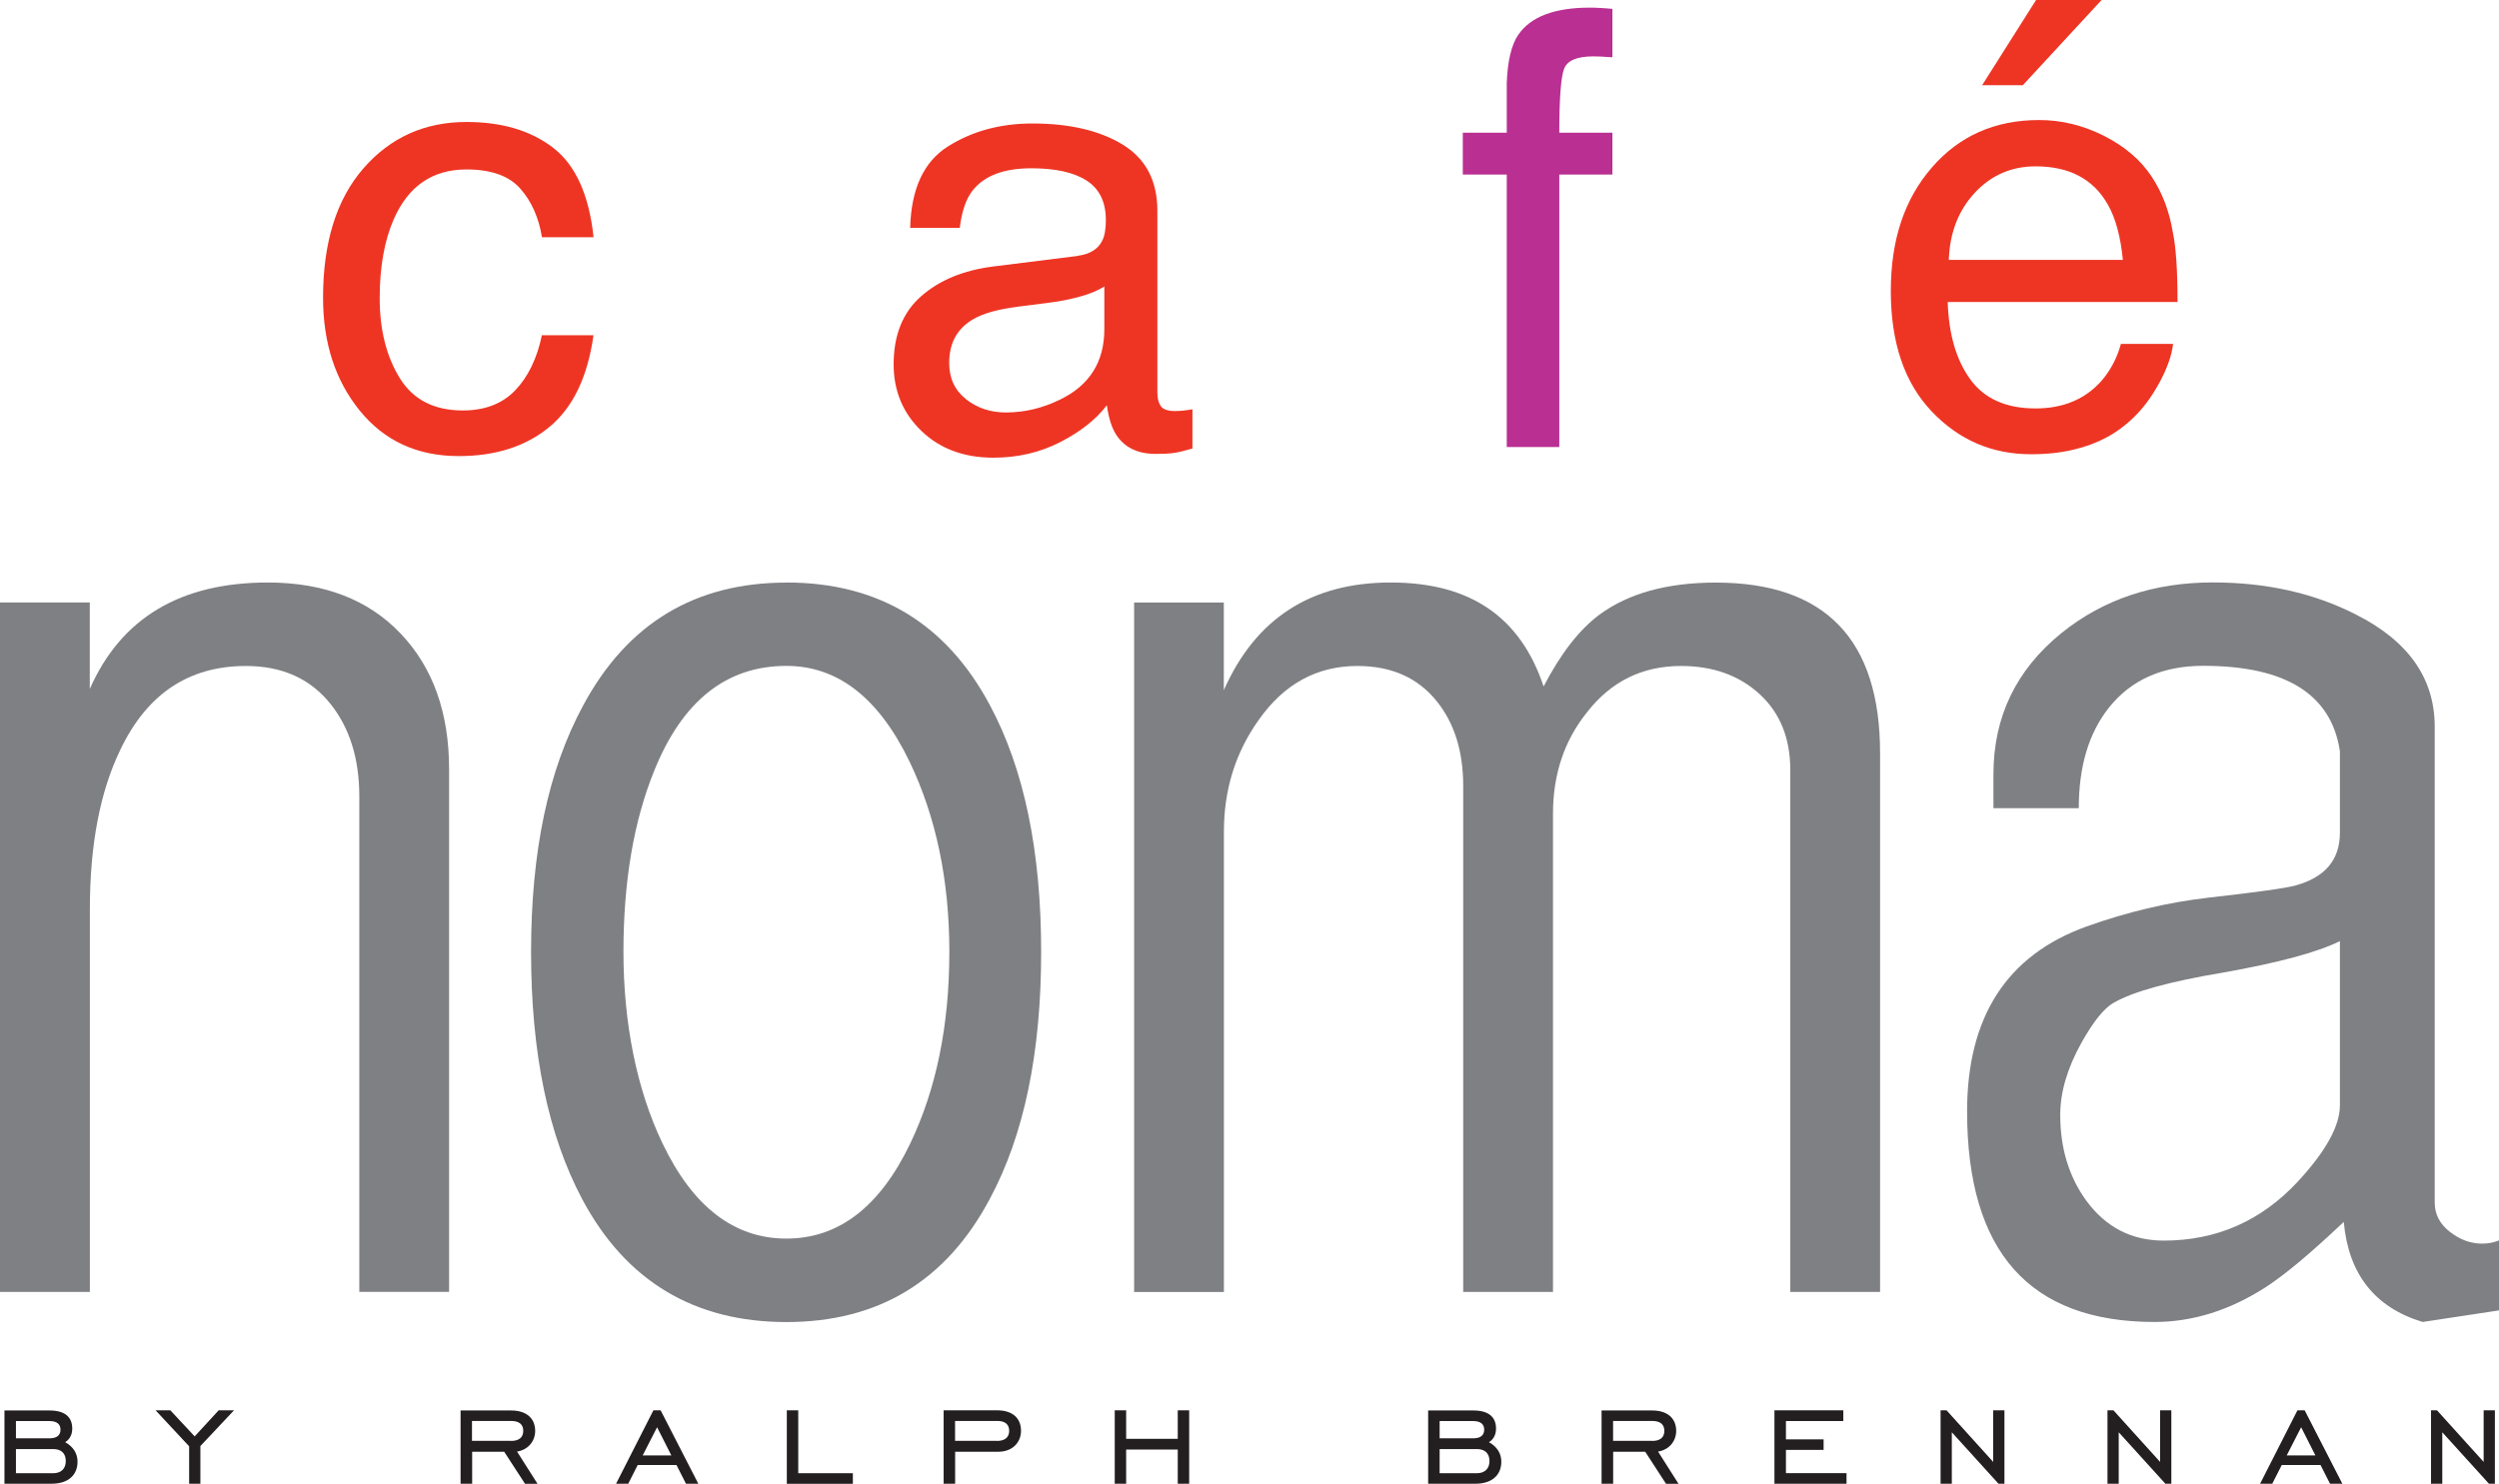
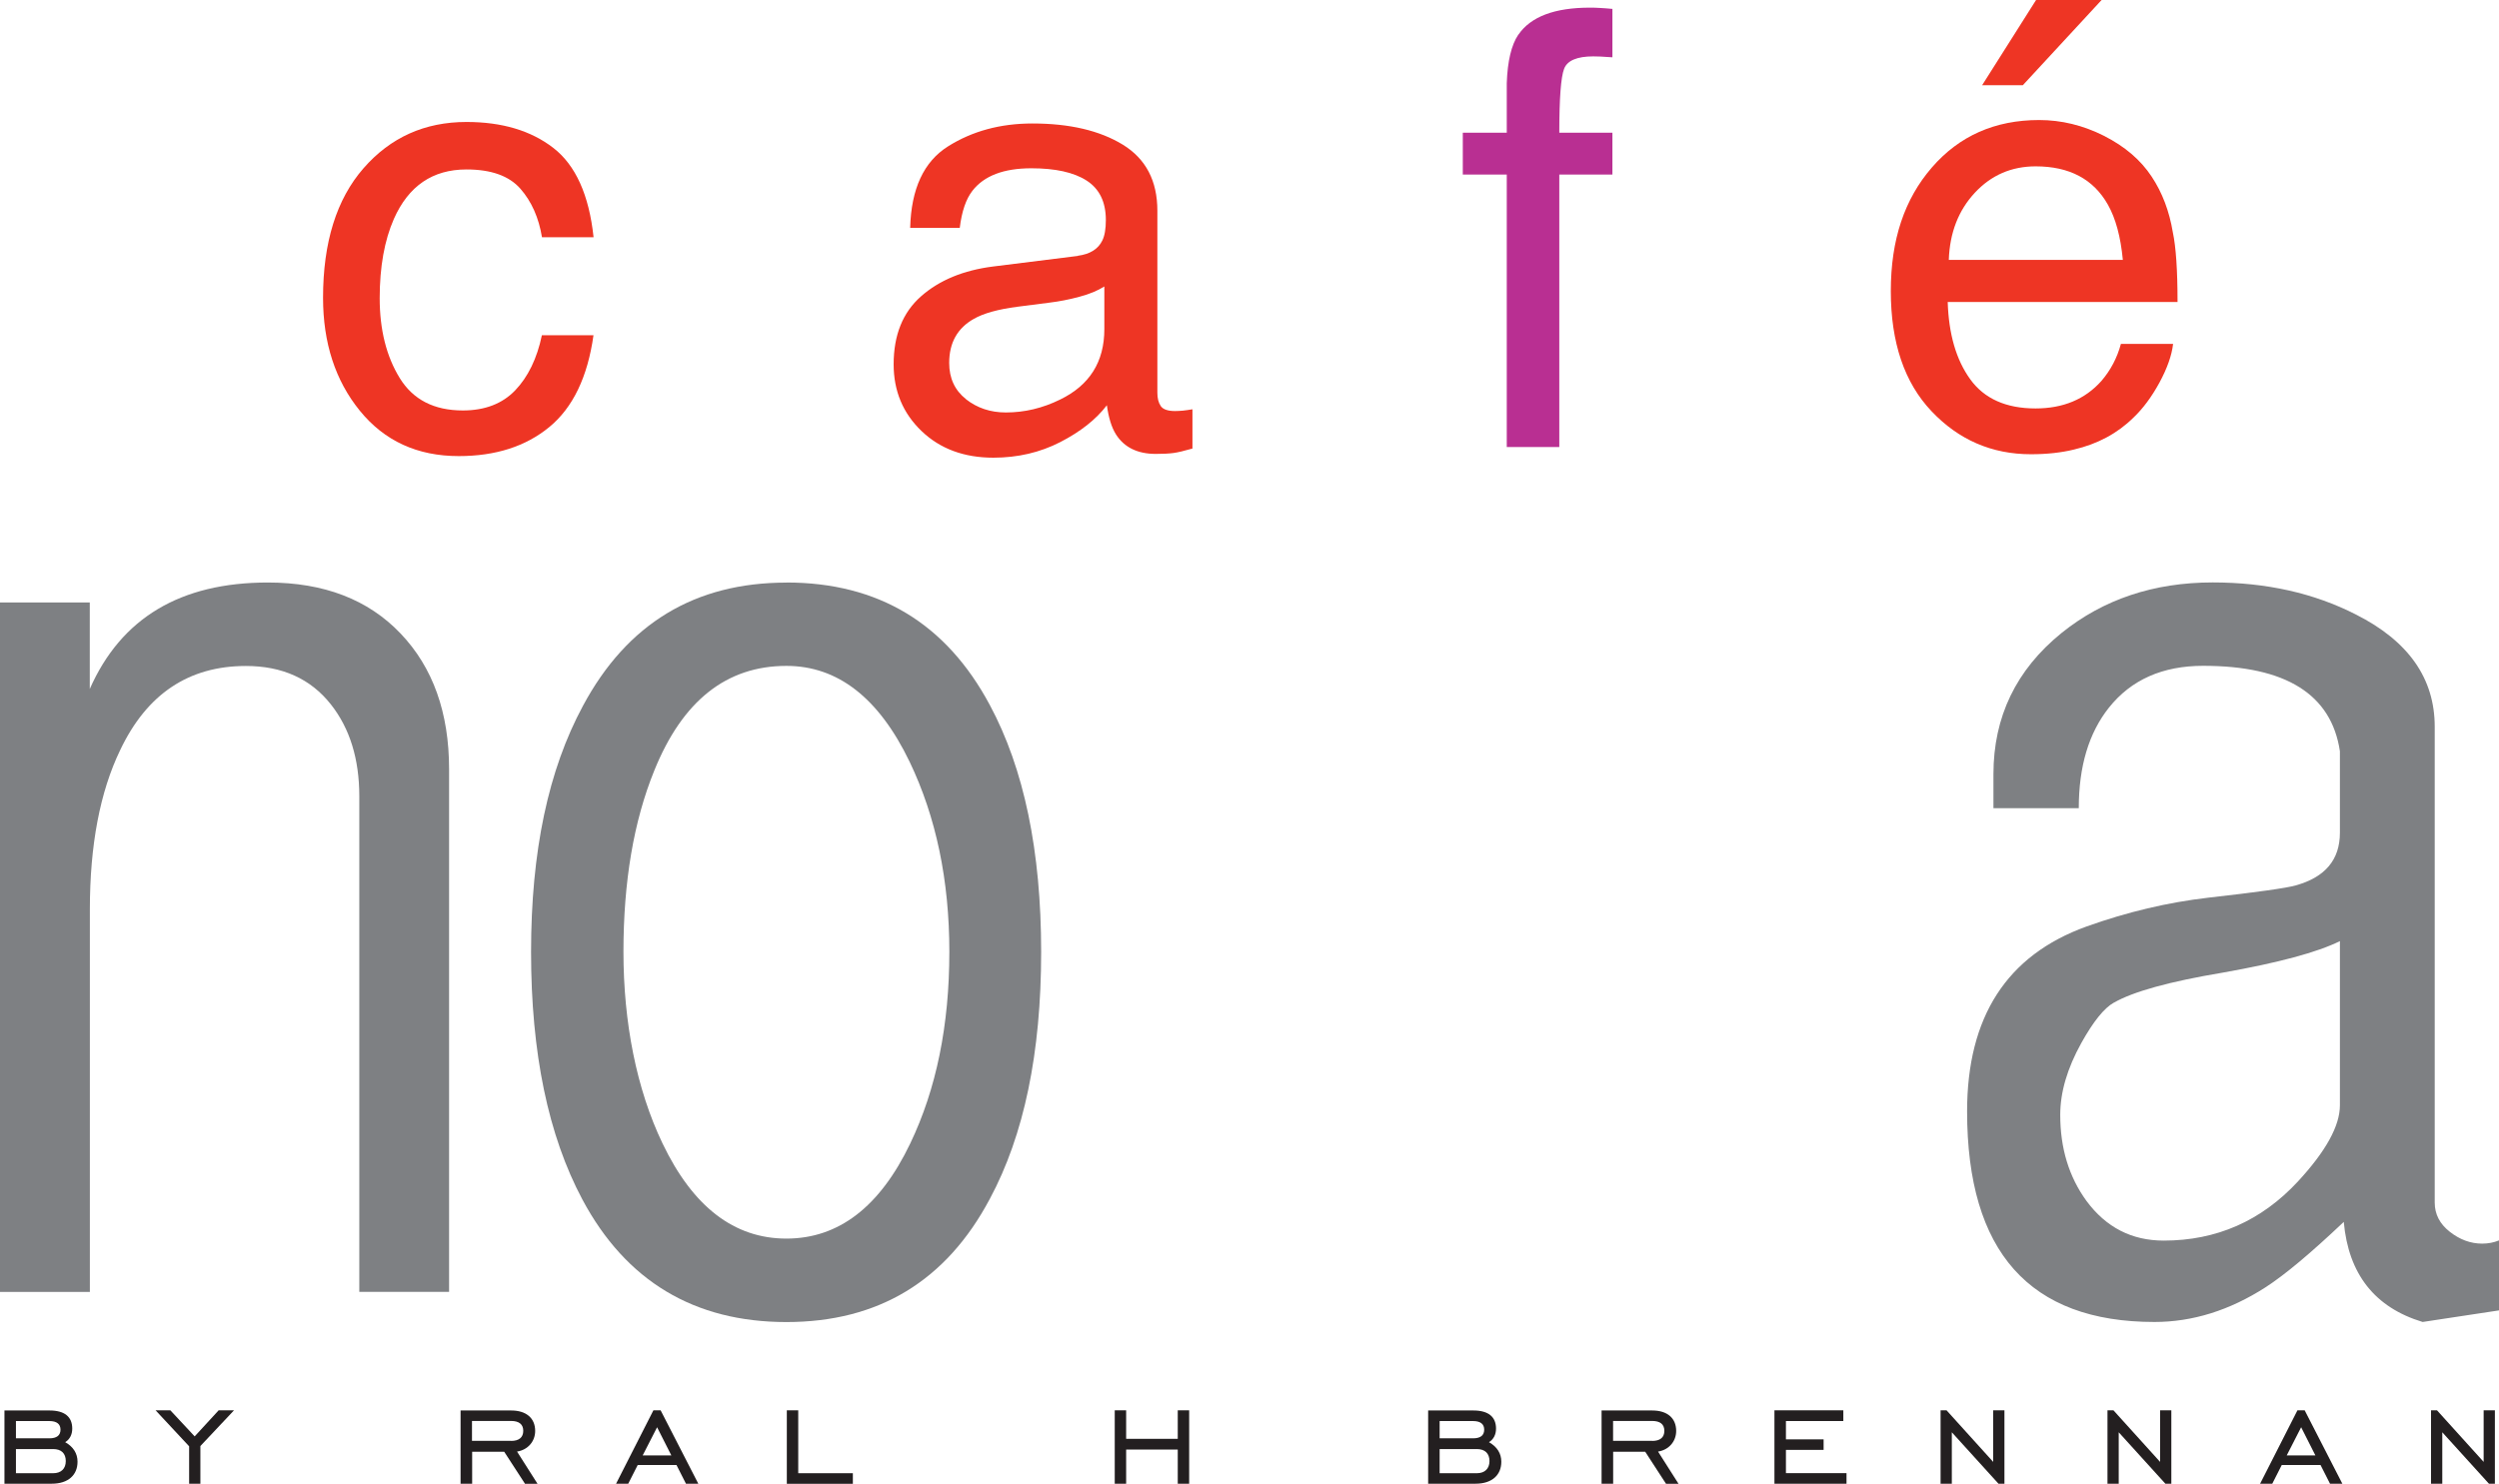
<svg xmlns="http://www.w3.org/2000/svg" id="Layer_2" data-name="Layer 2" viewBox="0 0 297.82 176.87">
  <defs>
    <style>
      .cls-1 {
        fill: #231f20;
      }

      .cls-1, .cls-2, .cls-3, .cls-4 {
        stroke-width: 0px;
      }

      .cls-2 {
        fill: #b92f92;
      }

      .cls-3 {
        fill: #7e8083;
      }

      .cls-4 {
        fill: #ee3524;
      }
    </style>
  </defs>
  <g id="Layer_1-2" data-name="Layer 1">
    <g>
      <path class="cls-3" d="M10.7,82.13c3.73-8.46,10.8-12.69,21.22-12.69,6.69,0,11.96,2.03,15.82,6.08,3.86,4.05,5.78,9.44,5.78,16.17v62.31h-10.7v-59.08c0-4.44-1.13-8.09-3.38-10.94-2.41-3.06-5.79-4.59-10.14-4.59-6.81,0-11.8,3.34-14.98,10.03-2.41,5-3.61,11.33-3.61,18.98v45.61H0v-82.19h10.7v10.32Z" />
      <path class="cls-3" d="M93.72,69.44c10.96,0,19.04,4.87,24.24,14.6,4.08,7.6,6.12,17.41,6.12,29.44s-2.04,21.84-6.12,29.44c-5.2,9.79-13.28,14.68-24.24,14.68s-19.11-4.87-24.31-14.6c-4.08-7.65-6.12-17.48-6.12-29.51s2.06-21.71,6.19-29.36c5.25-9.79,13.33-14.68,24.24-14.68ZM113.14,113.48c0-8.53-1.58-16.09-4.74-22.68-3.67-7.61-8.56-11.42-14.68-11.42-7.14,0-12.39,4.16-15.75,12.49-2.45,6.03-3.67,13.23-3.67,21.61s1.55,16.35,4.66,22.83c3.62,7.56,8.54,11.34,14.76,11.34s11.14-3.78,14.76-11.34c3.11-6.49,4.66-14.1,4.66-22.83Z" />
-       <path class="cls-3" d="M145.85,71.81v10.47c3.78-8.56,10.41-12.84,19.9-12.84s15.46,4.13,18.21,12.39c2.04-3.92,4.26-6.78,6.66-8.56,3.47-2.55,8.09-3.82,13.85-3.82,13.06,0,19.59,6.78,19.59,20.34v64.22h-10.7v-62.22c0-3.78-1.21-6.79-3.64-9.03-2.43-2.24-5.56-3.37-9.39-3.37-4.6,0-8.33,1.84-11.19,5.51-2.71,3.37-4.06,7.4-4.06,12.09v57.02h-10.7v-60.31c0-4.13-1.05-7.5-3.15-10.1-2.25-2.81-5.41-4.21-9.46-4.21-4.82,0-8.74,2.14-11.76,6.43-2.77,3.88-4.15,8.32-4.15,13.32v54.88h-10.7v-82.19h10.7Z" />
      <path class="cls-3" d="M297.82,147.88v8.33l-9.1,1.38c-5.71-1.73-8.84-5.71-9.4-11.93-3.93,3.72-7.03,6.32-9.33,7.8-4.28,2.75-8.69,4.13-13.23,4.13-14.88,0-22.33-8.37-22.33-25.1,0-11.28,4.74-18.62,14.22-22.04,4.84-1.73,9.68-2.88,14.53-3.44,5.86-.66,9.33-1.15,10.4-1.46,3.52-.97,5.28-3.06,5.28-6.28v-9.72c-1.02-6.79-6.45-10.18-16.29-10.18-4.84,0-8.59,1.66-11.24,4.99-2.4,3.02-3.59,7.01-3.59,11.98h-10.17v-4.05c0-6.83,2.7-12.44,8.1-16.82,4.99-4.03,11.01-6.04,18.04-6.04,6.37,0,12.05,1.27,17.05,3.82,6.27,3.16,9.4,7.62,9.4,13.38v56.73c0,1.38.6,2.54,1.8,3.48,1.2.94,2.48,1.41,3.86,1.41.71,0,1.38-.13,1.99-.38ZM251.92,119.52c-1.17.66-2.46,2.27-3.88,4.82-1.67,3.01-2.51,5.86-2.51,8.56,0,3.98,1.04,7.39,3.12,10.25,2.33,3.16,5.4,4.74,9.21,4.74,6.29,0,11.62-2.34,15.98-7.03,3.35-3.62,5.02-6.65,5.02-9.1v-19.57c-2.69,1.33-7.33,2.58-13.93,3.75-6.39,1.07-10.73,2.27-13.01,3.59Z" />
    </g>
    <path class="cls-4" d="M65.94,17.63c2.66,2.06,4.26,5.61,4.8,10.65h-6.15c-.38-2.32-1.23-4.25-2.57-5.78-1.34-1.53-3.48-2.3-6.43-2.3-4.03,0-6.91,1.97-8.65,5.9-1.12,2.55-1.69,5.7-1.69,9.45s.8,6.94,2.39,9.52c1.59,2.58,4.1,3.86,7.52,3.86,2.62,0,4.71-.8,6.24-2.4,1.53-1.6,2.6-3.79,3.18-6.57h6.15c-.7,4.99-2.46,8.64-5.27,10.95-2.81,2.31-6.41,3.46-10.79,3.46-4.92,0-8.85-1.8-11.78-5.4-2.93-3.6-4.39-8.09-4.39-13.48,0-6.61,1.61-11.75,4.82-15.43,3.21-3.68,7.3-5.52,12.27-5.52,4.24,0,7.69,1.03,10.35,3.09Z" />
    <path class="cls-4" d="M128.45,30.49c1.45-.19,2.43-.8,2.92-1.82.28-.56.42-1.38.42-2.44,0-2.16-.77-3.73-2.3-4.71-1.53-.98-3.73-1.46-6.58-1.46-3.3,0-5.64.9-7.02,2.68-.77.99-1.27,2.46-1.51,4.42h-5.91c.12-4.65,1.62-7.89,4.51-9.71,2.89-1.82,6.24-2.73,10.06-2.73,4.42,0,8.02.84,10.78,2.53,2.74,1.69,4.11,4.31,4.11,7.88v21.69c0,.66.13,1.18.4,1.58.27.4.84.6,1.71.6.28,0,.6-.02.95-.05.35-.04.73-.09,1.12-.16v4.68c-.98.28-1.73.46-2.25.53-.52.07-1.22.11-2.11.11-2.18,0-3.76-.77-4.75-2.32-.52-.82-.88-1.98-1.09-3.48-1.29,1.69-3.14,3.15-5.55,4.39-2.41,1.24-5.07,1.86-7.98,1.86-3.49,0-6.35-1.06-8.56-3.18-2.21-2.12-3.32-4.77-3.32-7.95,0-3.49,1.09-6.19,3.27-8.11,2.18-1.92,5.04-3.1,8.58-3.55l10.09-1.26ZM115.12,47.59c1.34,1.05,2.92,1.58,4.75,1.58,2.23,0,4.38-.51,6.47-1.54,3.52-1.71,5.27-4.5,5.27-8.39v-5.09c-.77.49-1.77.91-2.98,1.23-1.22.33-2.41.56-3.58.7l-3.82.49c-2.29.3-4.02.78-5.17,1.44-1.96,1.1-2.94,2.85-2.94,5.26,0,1.82.67,3.26,2,4.31Z" />
    <path class="cls-2" d="M180.95,4.14c1.48-2.16,4.32-3.23,8.54-3.23.4,0,.81.01,1.23.04.42.02.9.06,1.44.11v5.77c-.66-.05-1.14-.08-1.44-.09-.3-.01-.58-.02-.84-.02-1.94,0-3.11.5-3.48,1.49-.38,1-.57,3.53-.57,7.61h6.33v4.99h-6.33v32.48h-6.26V20.81h-5.24v-4.99h5.24v-5.91c.09-2.62.55-4.55,1.37-5.77Z" />
    <path class="cls-4" d="M250.73,16.19c2.49,1.25,4.39,2.88,5.7,4.87,1.26,1.9,2.1,4.11,2.52,6.64.37,1.73.56,4.5.56,8.3h-27.39c.12,3.83,1.01,6.9,2.69,9.22,1.67,2.31,4.27,3.47,7.78,3.47,3.28,0,5.9-1.09,7.85-3.28,1.09-1.27,1.87-2.74,2.32-4.41h6.22c-.16,1.38-.71,2.92-1.63,4.62-.93,1.7-1.96,3.09-3.1,4.17-1.91,1.88-4.27,3.14-7.08,3.8-1.51.37-3.22.56-5.13.56-4.66,0-8.61-1.71-11.84-5.12-3.24-3.41-4.86-8.19-4.86-14.33s1.63-10.96,4.89-14.73c3.26-3.77,7.52-5.66,12.79-5.66,2.66,0,5.23.63,7.72,1.88ZM252.99,30.97c-.26-2.74-.85-4.93-1.78-6.57-1.72-3.05-4.59-4.57-8.61-4.57-2.88,0-5.3,1.05-7.25,3.15-1.95,2.1-2.99,4.76-3.1,8h20.74ZM250.46,0l-9.39,10.16h-4.85l6.43-10.16h7.8Z" />
    <g>
      <path class="cls-1" d="M.53,168.14h5.37c1.81,0,2.71.76,2.71,2.16,0,.71-.29,1.28-.84,1.62.97.55,1.47,1.34,1.47,2.33,0,1.57-1.09,2.62-3.07,2.62H.53v-8.73ZM1.9,169.4v2.06h3.99c.88,0,1.32-.36,1.32-1.03s-.44-1.03-1.34-1.03H1.9ZM1.9,172.74v2.88h4.43c.97,0,1.51-.55,1.51-1.45s-.52-1.43-1.51-1.43H1.9Z" />
      <path class="cls-1" d="M22.53,172.4l-3.99-4.28h1.76l2.9,3.11,2.86-3.11h1.83l-4.01,4.26v4.49h-1.34v-4.47Z" />
      <path class="cls-1" d="M56.25,176.87h-1.36v-8.73h6.03c1.78,0,2.86.9,2.86,2.44,0,1.22-.84,2.25-2.16,2.46l2.44,3.84h-1.49l-2.48-3.82h-3.82v3.82ZM60.91,171.77c.94,0,1.45-.42,1.45-1.2s-.5-1.18-1.45-1.18h-4.66v2.37h4.66Z" />
      <path class="cls-1" d="M77.87,168.12h.86l4.49,8.75h-1.47l-1.13-2.23h-4.62l-1.13,2.23h-1.45l4.45-8.75ZM80.01,173.5l-1.7-3.36-1.72,3.36h3.42Z" />
      <path class="cls-1" d="M93.77,168.12h1.36v7.5h6.51v1.26h-7.87v-8.75Z" />
-       <path class="cls-1" d="M113.82,176.87h-1.36v-8.75h6.36c1.81,0,2.86.9,2.86,2.44,0,1.38-1.01,2.5-2.71,2.5h-5.14v3.82ZM118.82,171.77c.94,0,1.45-.44,1.45-1.2s-.48-1.18-1.39-1.18h-5.06v2.37h5Z" />
      <path class="cls-1" d="M134.21,176.87h-1.36v-8.75h1.36v3.4h6.15v-3.4h1.36v8.75h-1.36v-4.07h-6.15v4.07Z" />
      <path class="cls-1" d="M170.21,168.14h5.37c1.8,0,2.71.76,2.71,2.16,0,.71-.29,1.28-.84,1.62.97.55,1.47,1.34,1.47,2.33,0,1.57-1.09,2.62-3.07,2.62h-5.65v-8.73ZM171.57,169.4v2.06h3.99c.88,0,1.32-.36,1.32-1.03s-.44-1.03-1.34-1.03h-3.97ZM171.57,172.74v2.88h4.43c.96,0,1.51-.55,1.51-1.45s-.53-1.43-1.51-1.43h-4.43Z" />
      <path class="cls-1" d="M192.23,176.87h-1.36v-8.73h6.03c1.79,0,2.86.9,2.86,2.44,0,1.22-.84,2.25-2.16,2.46l2.44,3.84h-1.49l-2.48-3.82h-3.82v3.82ZM196.9,171.77c.95,0,1.45-.42,1.45-1.2s-.5-1.18-1.45-1.18h-4.66v2.37h4.66Z" />
      <path class="cls-1" d="M211.47,168.12h8.21v1.28h-6.84v2.18h4.49v1.26h-4.49v2.77h7.22v1.26h-8.59v-8.75Z" />
      <path class="cls-1" d="M231.27,168.12h.71l5.56,6.15v-6.15h1.34v8.75h-.71l-5.56-6.13v6.13h-1.34v-8.75Z" />
      <path class="cls-1" d="M251.16,168.12h.71l5.56,6.15v-6.15h1.34v8.75h-.71l-5.56-6.13v6.13h-1.34v-8.75Z" />
      <path class="cls-1" d="M273.8,168.12h.86l4.49,8.75h-1.47l-1.13-2.23h-4.62l-1.13,2.23h-1.45l4.45-8.75ZM275.94,173.5l-1.7-3.36-1.72,3.36h3.42Z" />
      <path class="cls-1" d="M289.72,168.12h.71l5.56,6.15v-6.15h1.34v8.75h-.71l-5.56-6.13v6.13h-1.34v-8.75Z" />
    </g>
  </g>
</svg>